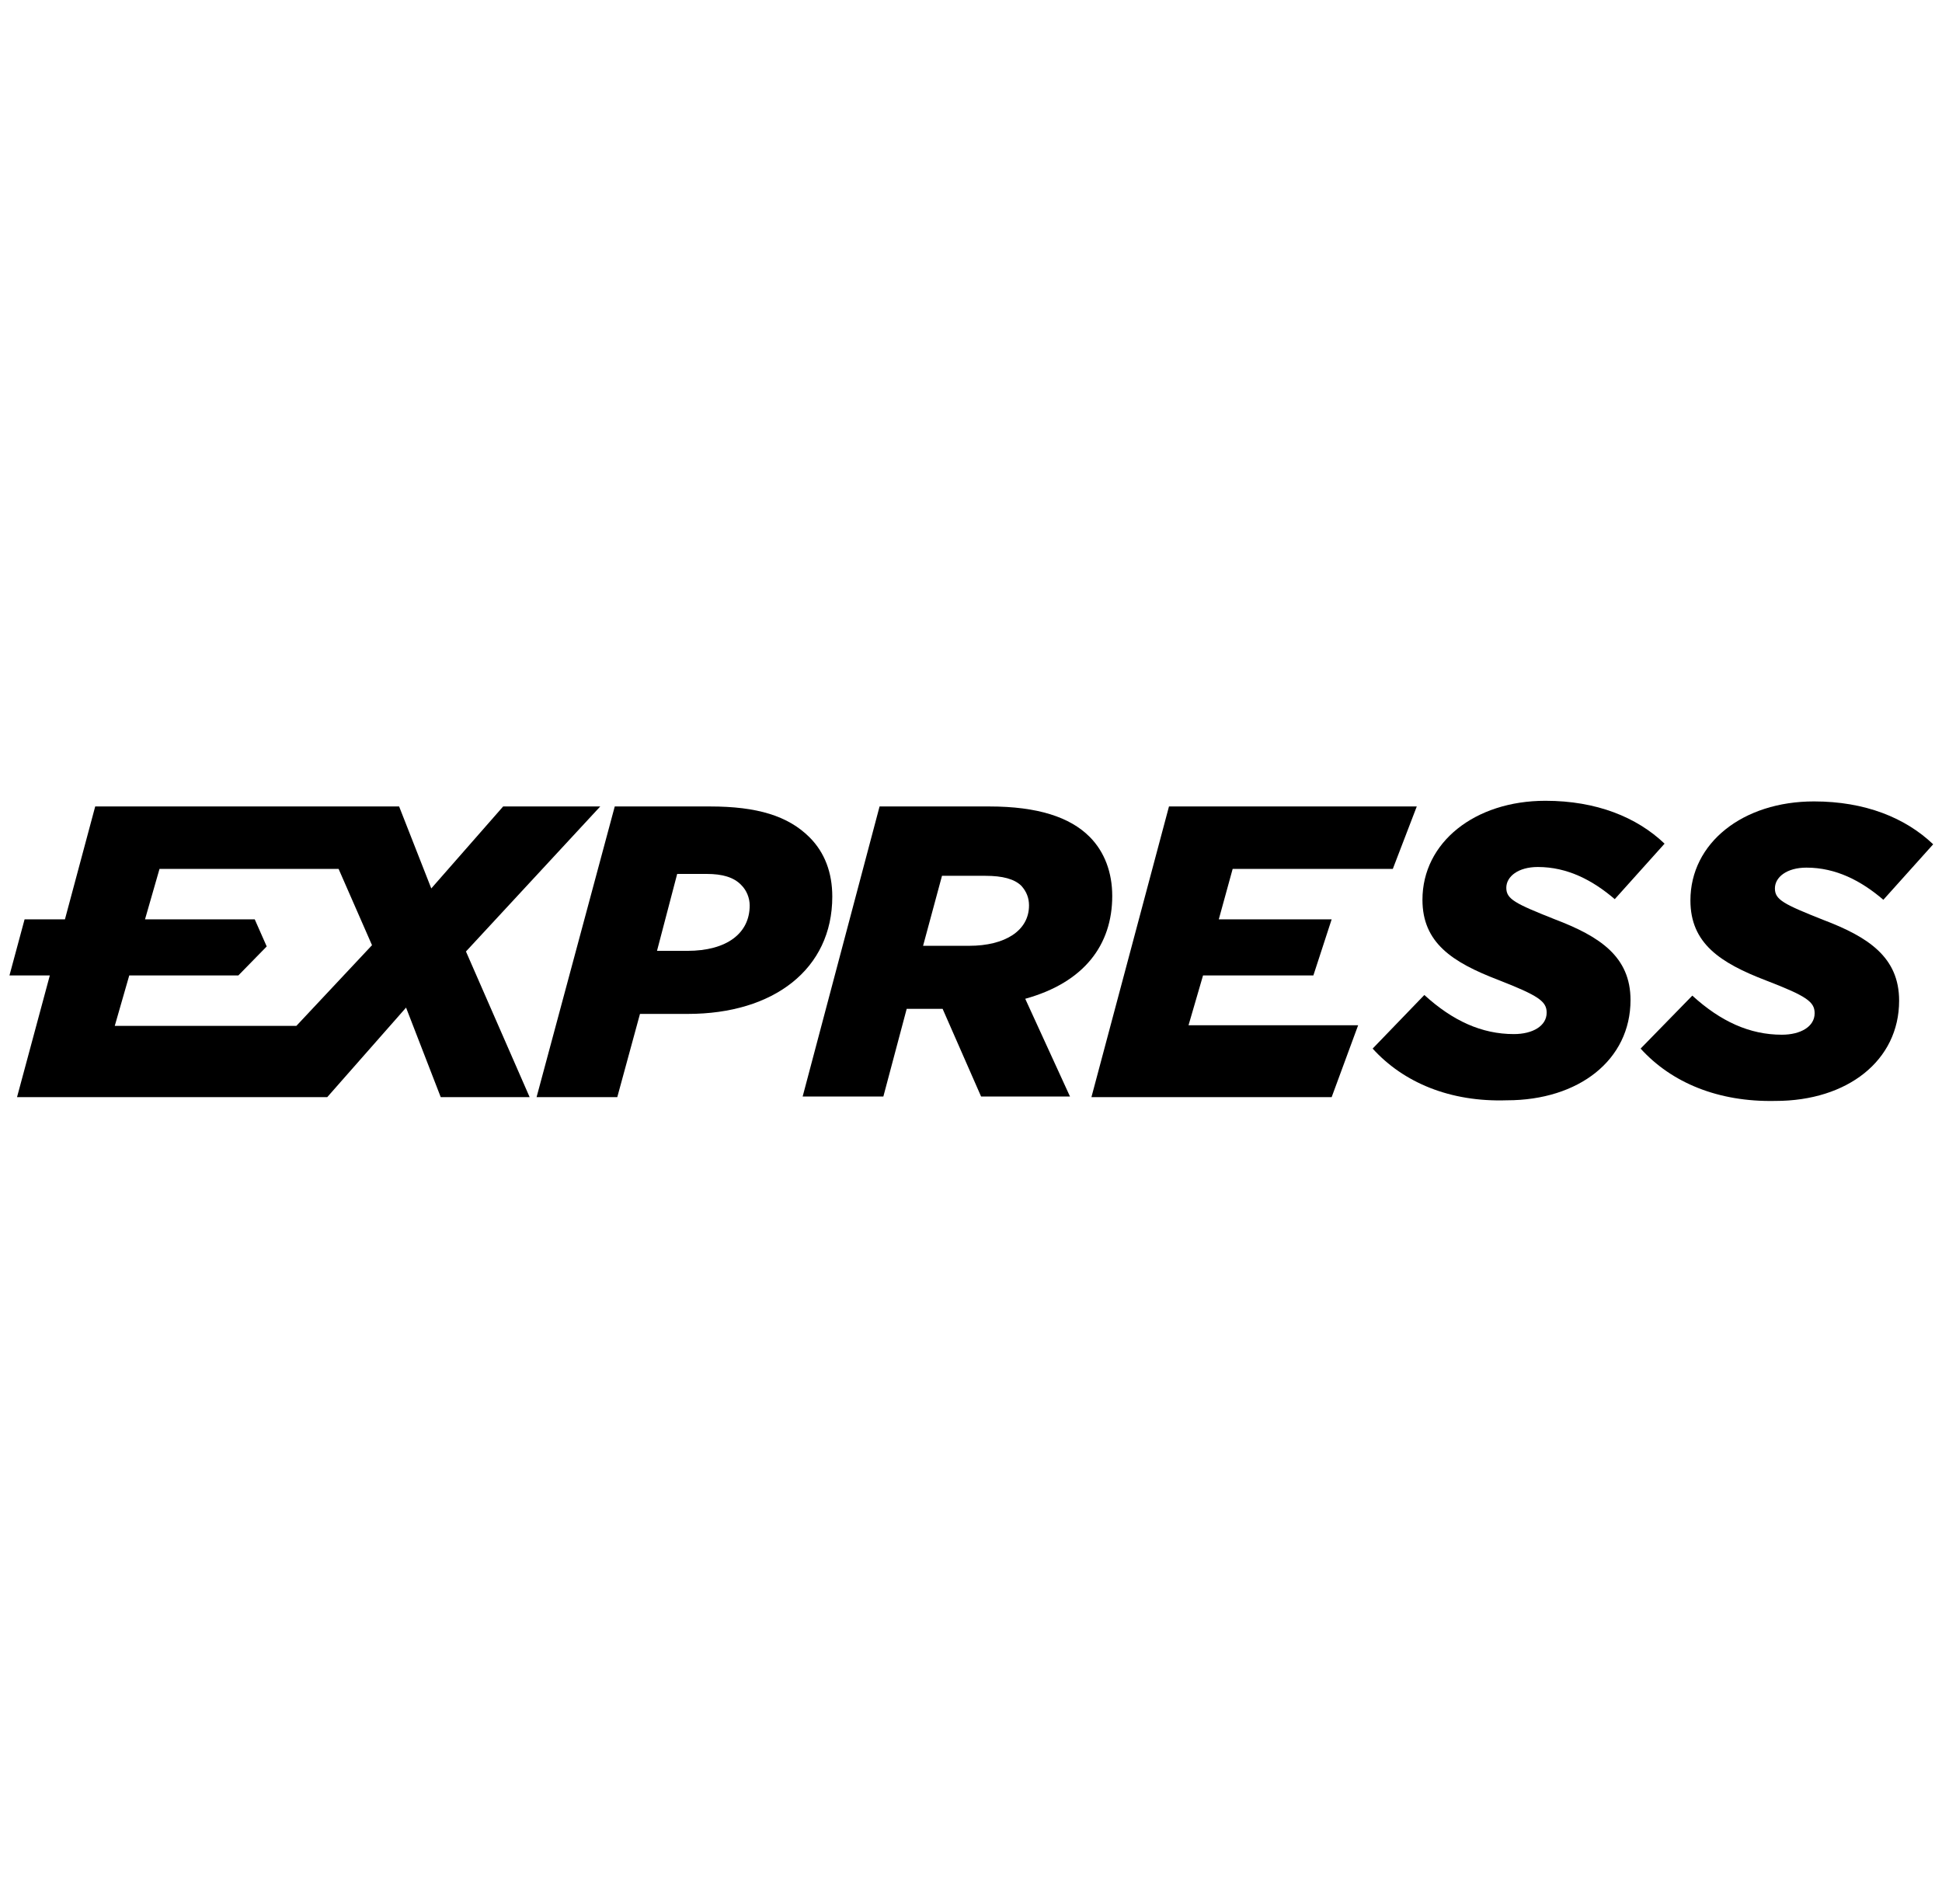
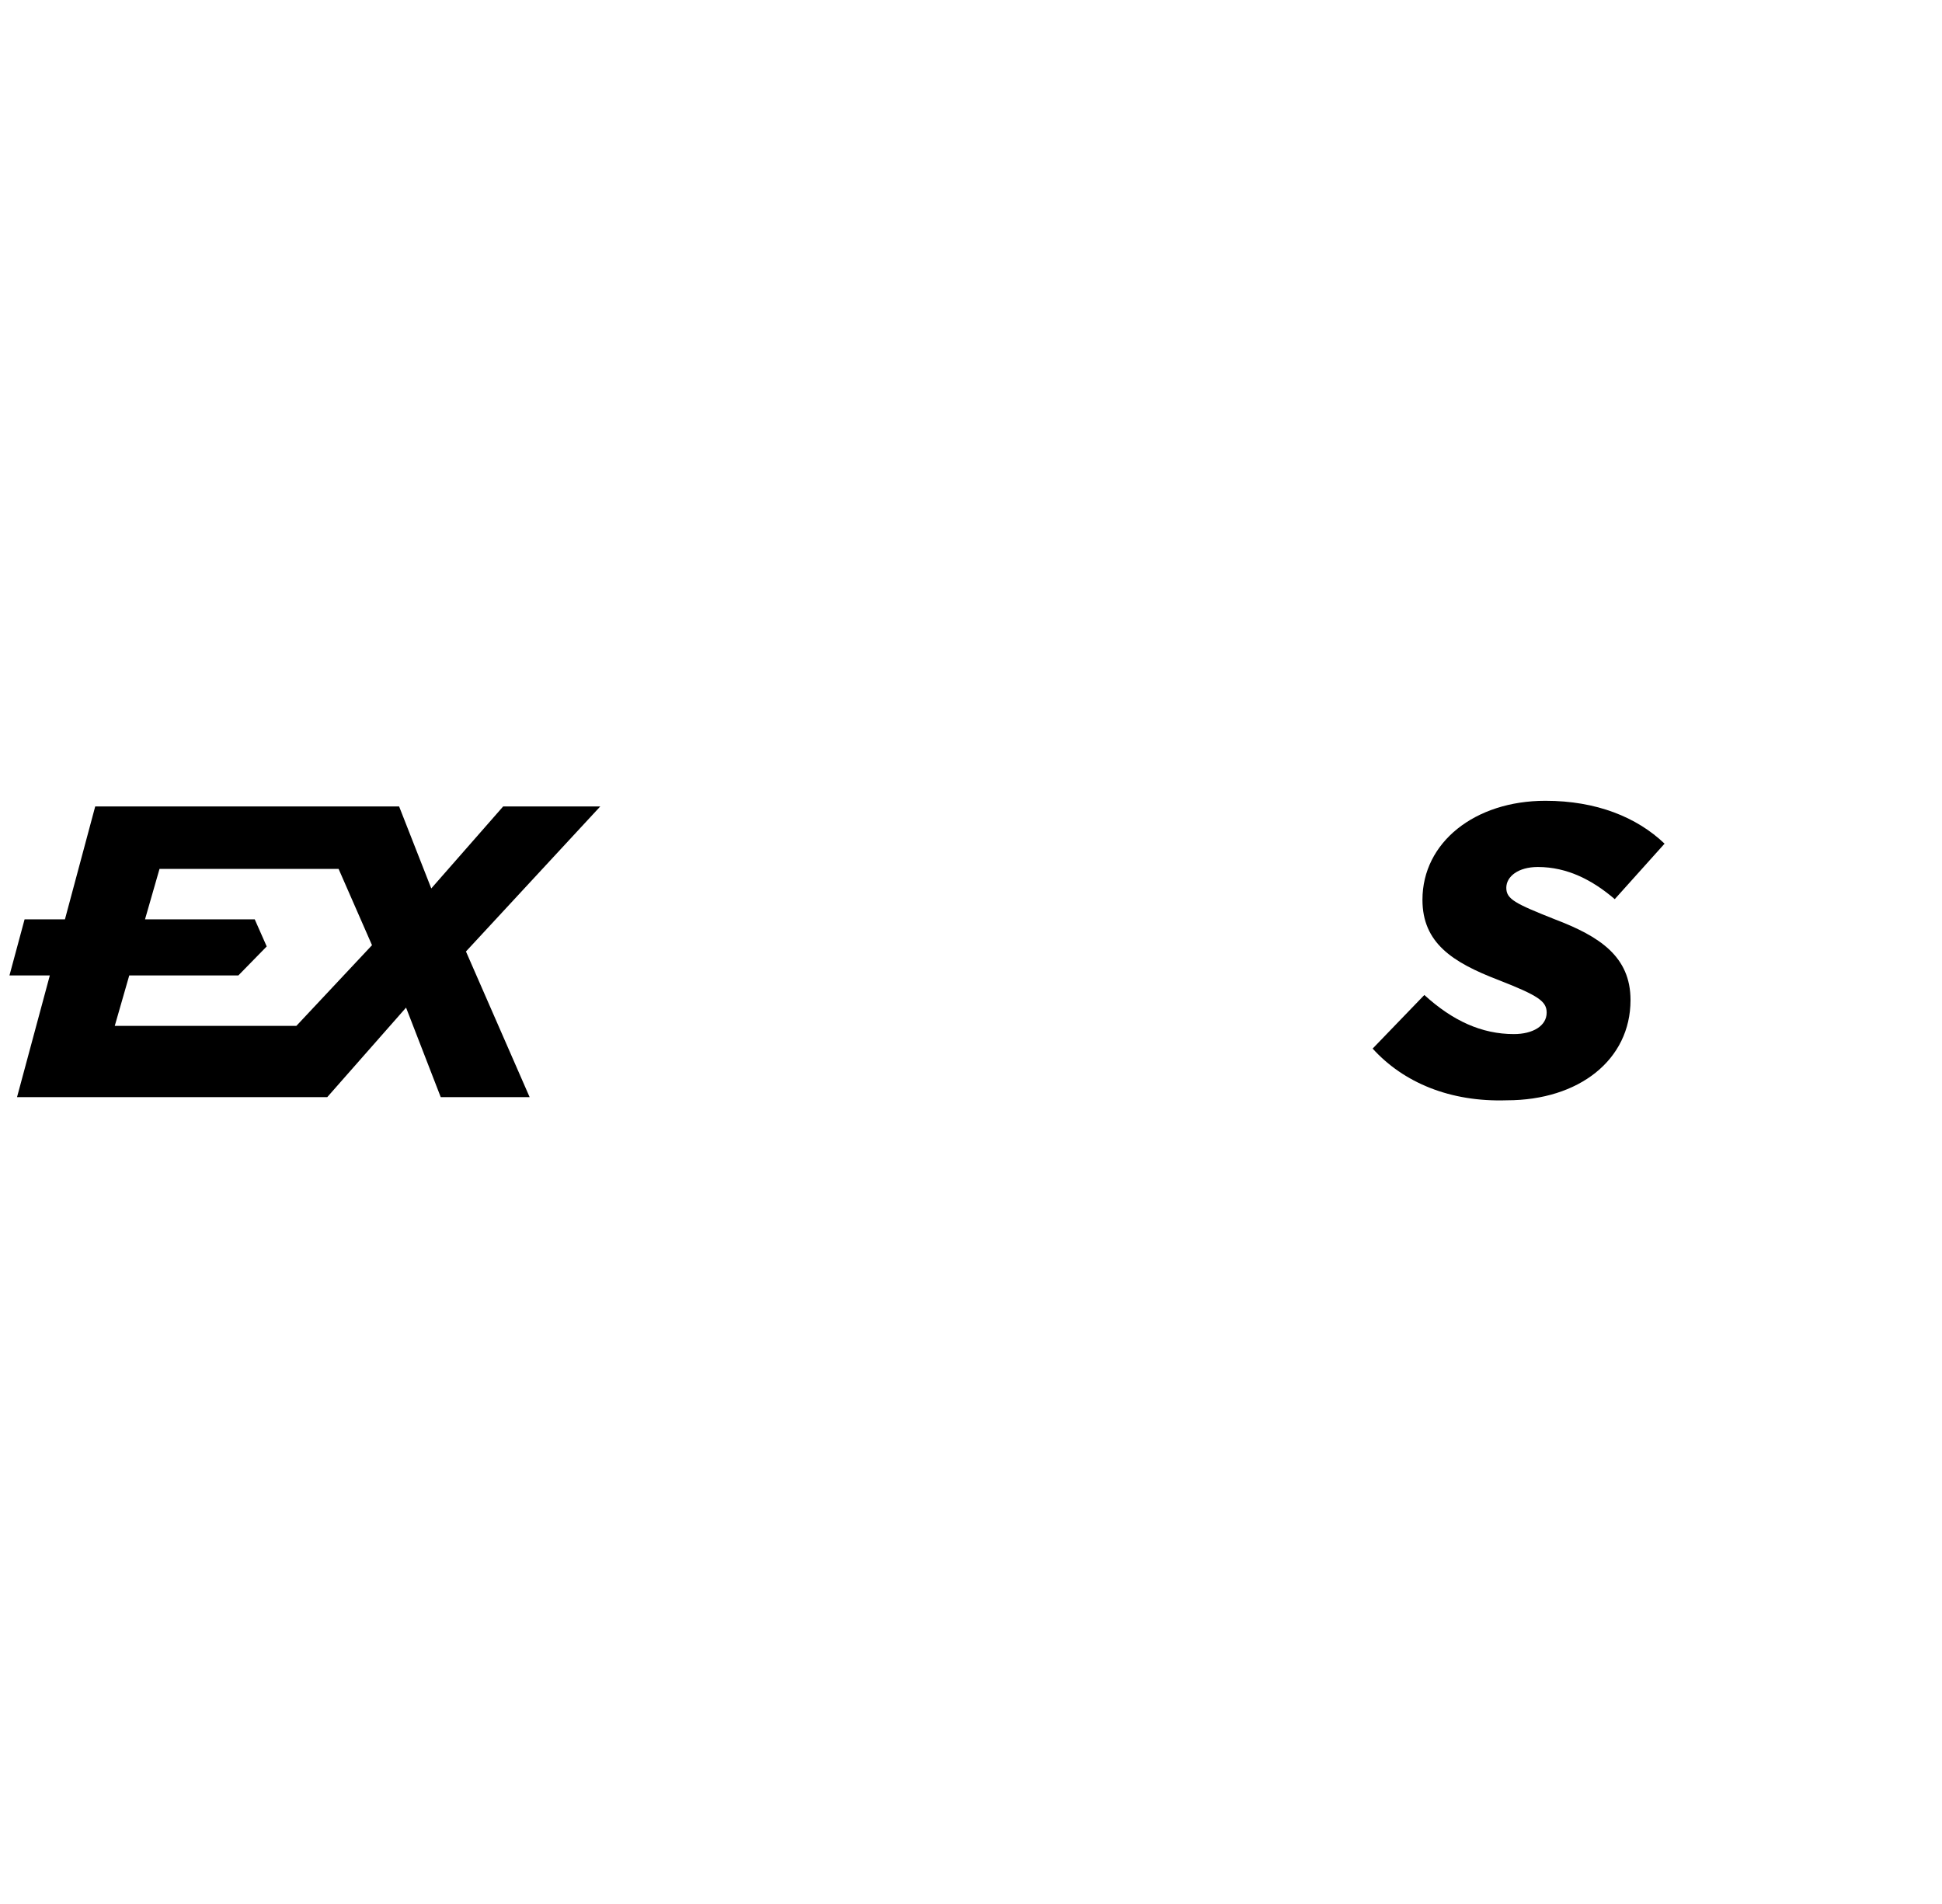
<svg xmlns="http://www.w3.org/2000/svg" version="1.1" id="Layer_1" x="0px" y="0px" width="308px" height="302px" viewBox="-261.4 -100.1 308 302" style="enable-background:new -261.4 -100.1 308 302;" xml:space="preserve">
  <g>
-     <path d="M-163.9,27.8h15.1c7.5,0,12.4,1.5,15.8,4.9c2.4,2.4,3.6,5.6,3.6,9.4c0,11.5-9.3,18.6-22.9,18.6h-7.6l-3.6,13.2h-12.8   L-163.9,27.8z M-152.4,50.7c6.3,0,9.9-2.8,9.9-7.2c0-1.2-0.5-2.4-1.3-3.2c-1.2-1.3-3.1-1.8-5.5-1.8h-4.7l-3.2,12.2   C-157.2,50.7-152.4,50.7-152.4,50.7z" />
-     <path d="M-121.9,27.8h17.4c7.7,0,12.8,1.7,15.9,4.8c2.4,2.4,3.6,5.7,3.6,9.4c0,7.7-4.4,13.7-13.8,16.3l7.1,15.5h-14.1l-6.1-13.9   h-5.7l-3.7,13.9h-12.8L-121.9,27.8z M-107.7,49.9c5.7,0,9.5-2.4,9.5-6.4c0-1.2-0.4-2.2-1.2-3.1c-1.1-1.1-3-1.6-5.7-1.6h-6.9   l-3,11.1C-115,49.9-107.7,49.9-107.7,49.9z" />
    <path d="M-43.7,66.2l8.2-8.5c4.5,4.1,9.1,6.2,14.2,6.2c3,0,5.2-1.3,5.2-3.4c0-1.8-1.3-2.7-7.7-5.2c-7.3-2.8-12-5.9-12-12.7   c0-9.1,8.3-15.7,19.5-15.7c8.1,0,14.5,2.6,18.9,6.8l-7.9,8.8c-3.5-3-7.5-5.1-12.2-5.1c-3.1,0-5,1.5-5,3.3c0,1.8,1.4,2.5,7.7,5   c7.1,2.7,12,5.9,12,12.8c0,9.5-8.2,15.9-19.6,15.9C-31.4,74.7-38.8,71.6-43.7,66.2" />
-     <path d="M-1.2,66.2L7,57.8c4.5,4.1,9.1,6.2,14.2,6.2c3,0,5.2-1.3,5.2-3.4c0-1.8-1.2-2.7-7.7-5.2c-7.3-2.8-12-5.9-12-12.7   C6.7,33.6,15,27,26.3,27c8.1,0,14.5,2.6,18.9,6.8l-7.9,8.8c-3.5-3-7.5-5.1-12.2-5.1c-3.1,0-5,1.5-5,3.3c0,1.8,1.4,2.5,7.7,5   c7.1,2.7,12,5.9,12,12.8c0,9.5-8.2,15.9-19.6,15.9C11.1,74.7,3.7,71.6-1.2,66.2" />
-     <polygon points="-40.5,37.7 -36.7,27.8 -76,27.8 -88.3,73.9 -50.2,73.9 -46,62.5 -72.9,62.5 -70.6,54.6 -53.1,54.6 -50.2,45.7    -68.1,45.7 -65.9,37.7  " />
    <path d="M-166.2,27.8h-15.4l-11.4,13l-5.1-13h-48.2l-4.8,17.9h-6.4l-2.4,8.9h6.4l-5.2,19.3h49.2l12.5-14.2l5.5,14.2h14.1   l-10.1-23.1L-166.2,27.8z M-214.4,62.6h-28.8l2.3-8h17.3l4.5-4.6l-1.9-4.3h-17.4l2.3-8h28.4l5.3,12.1L-214.4,62.6z" />
  </g>
</svg>